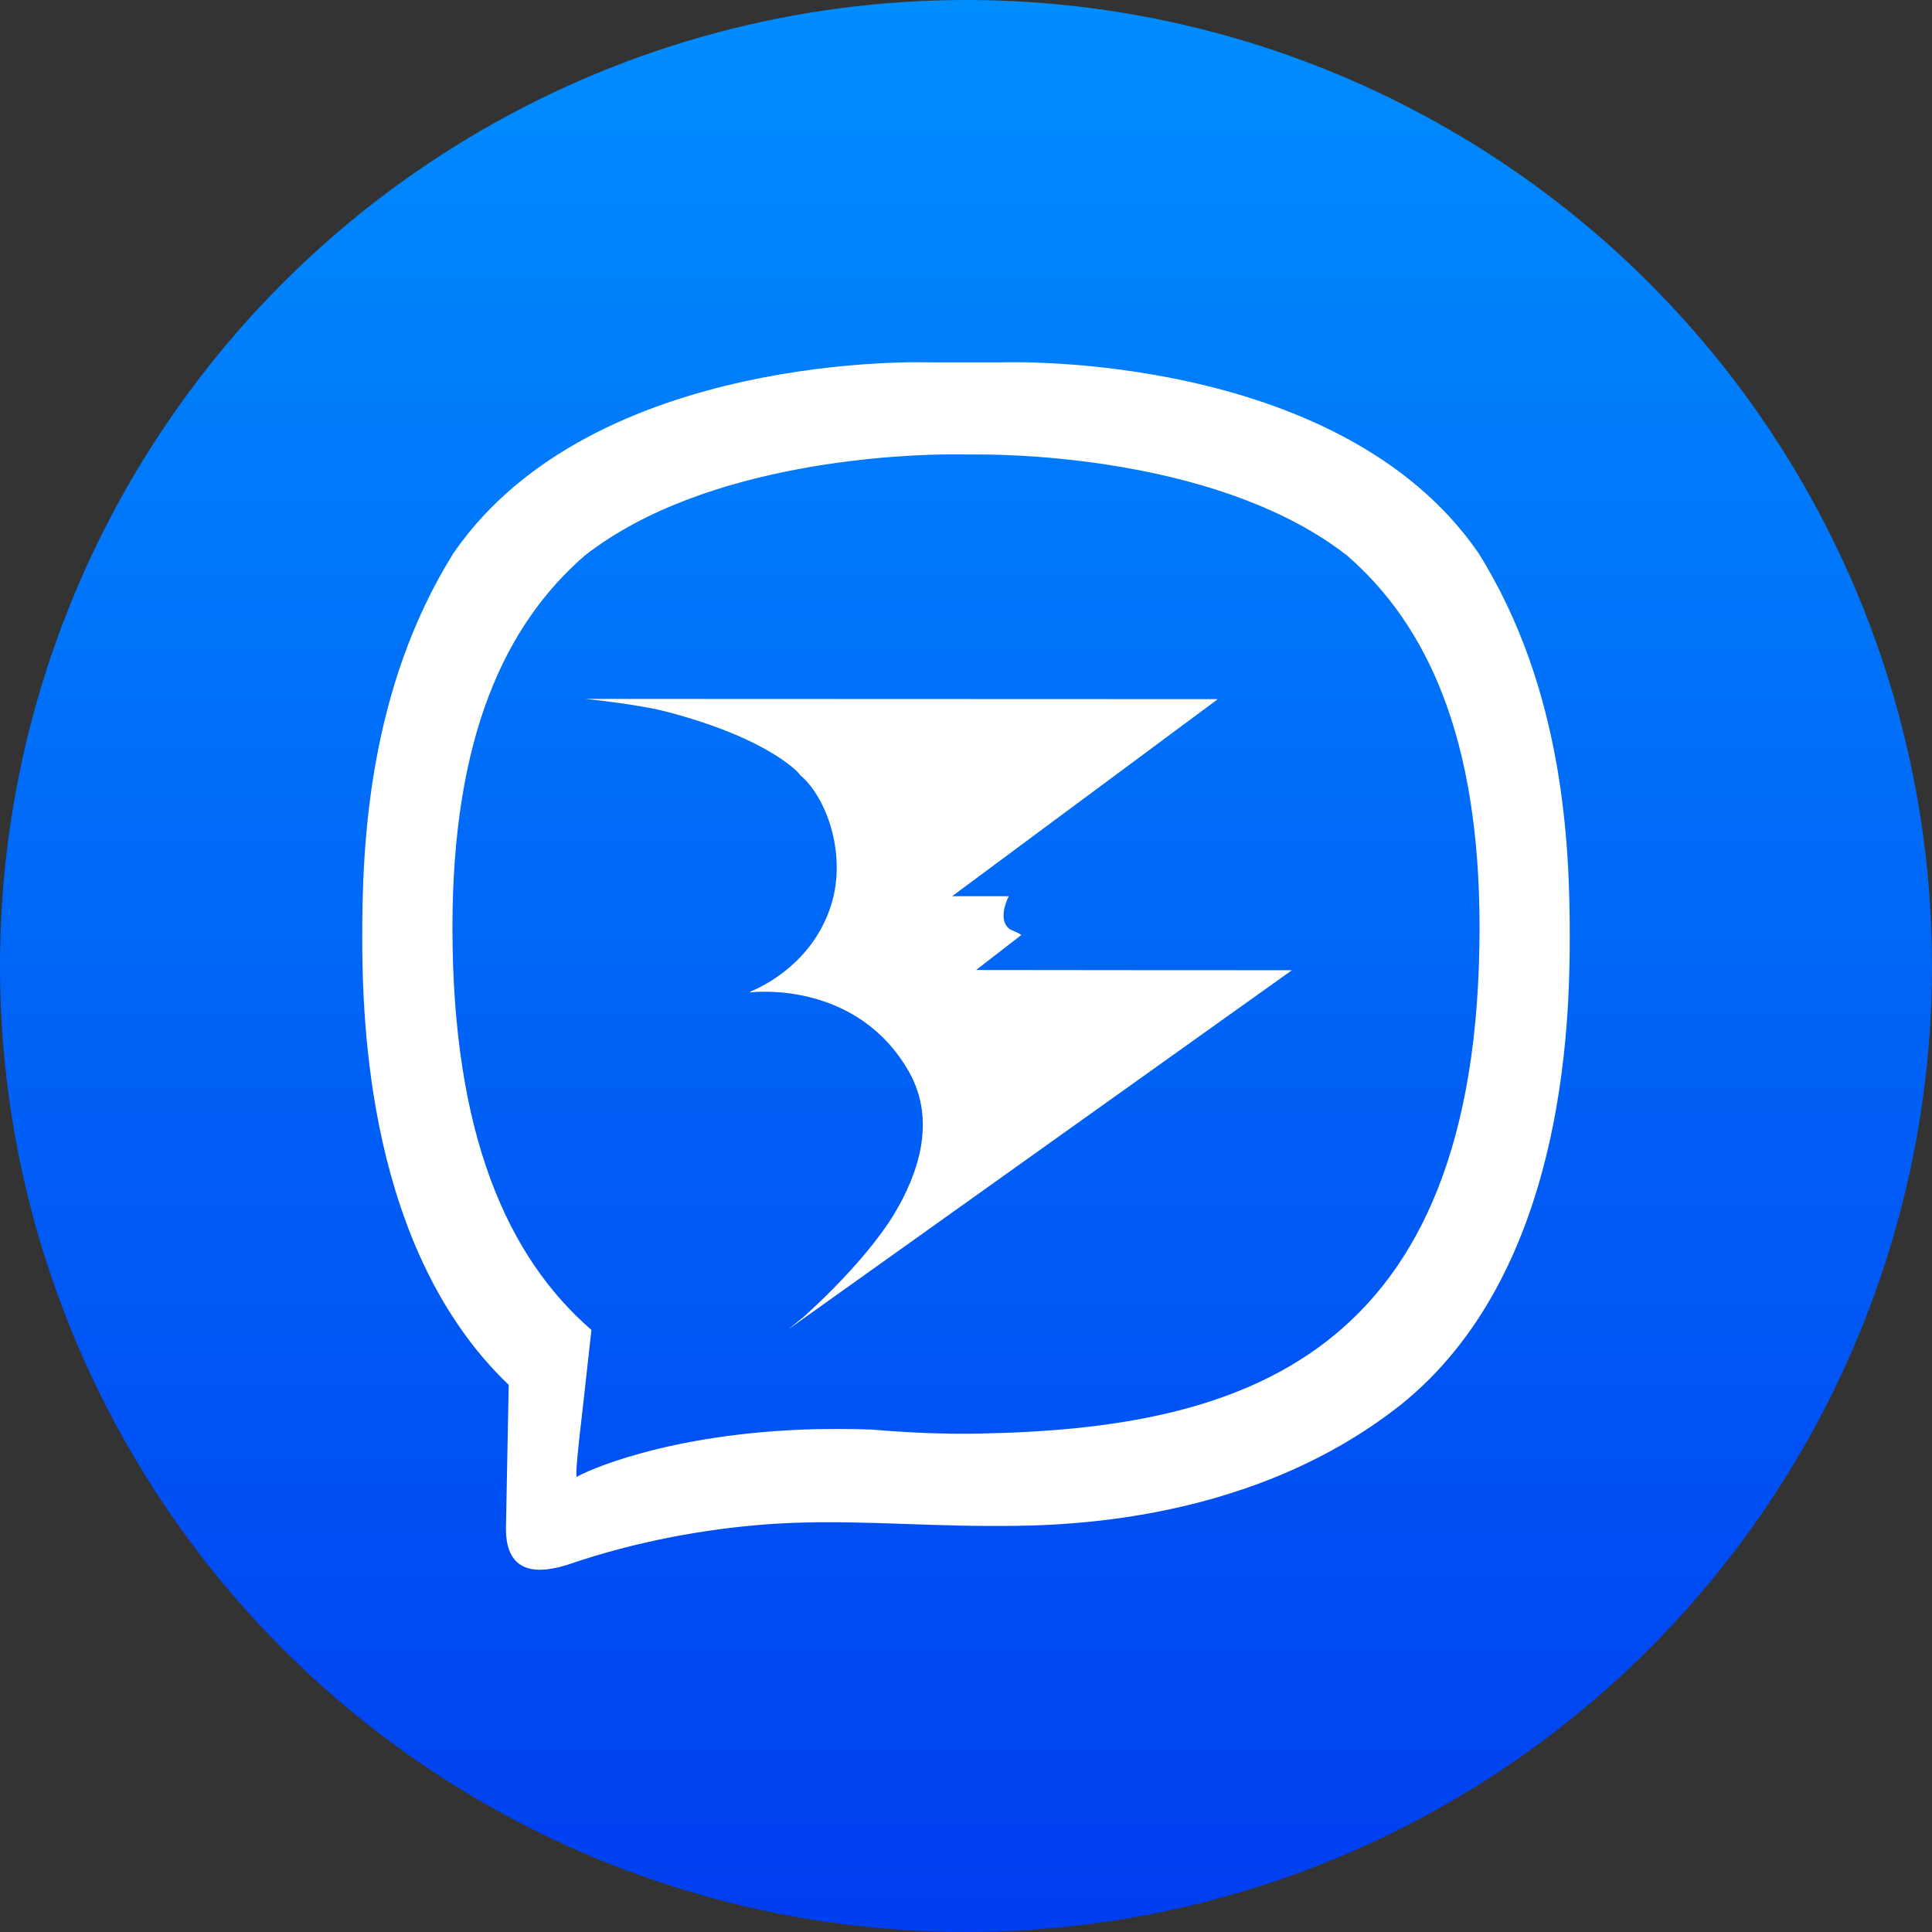
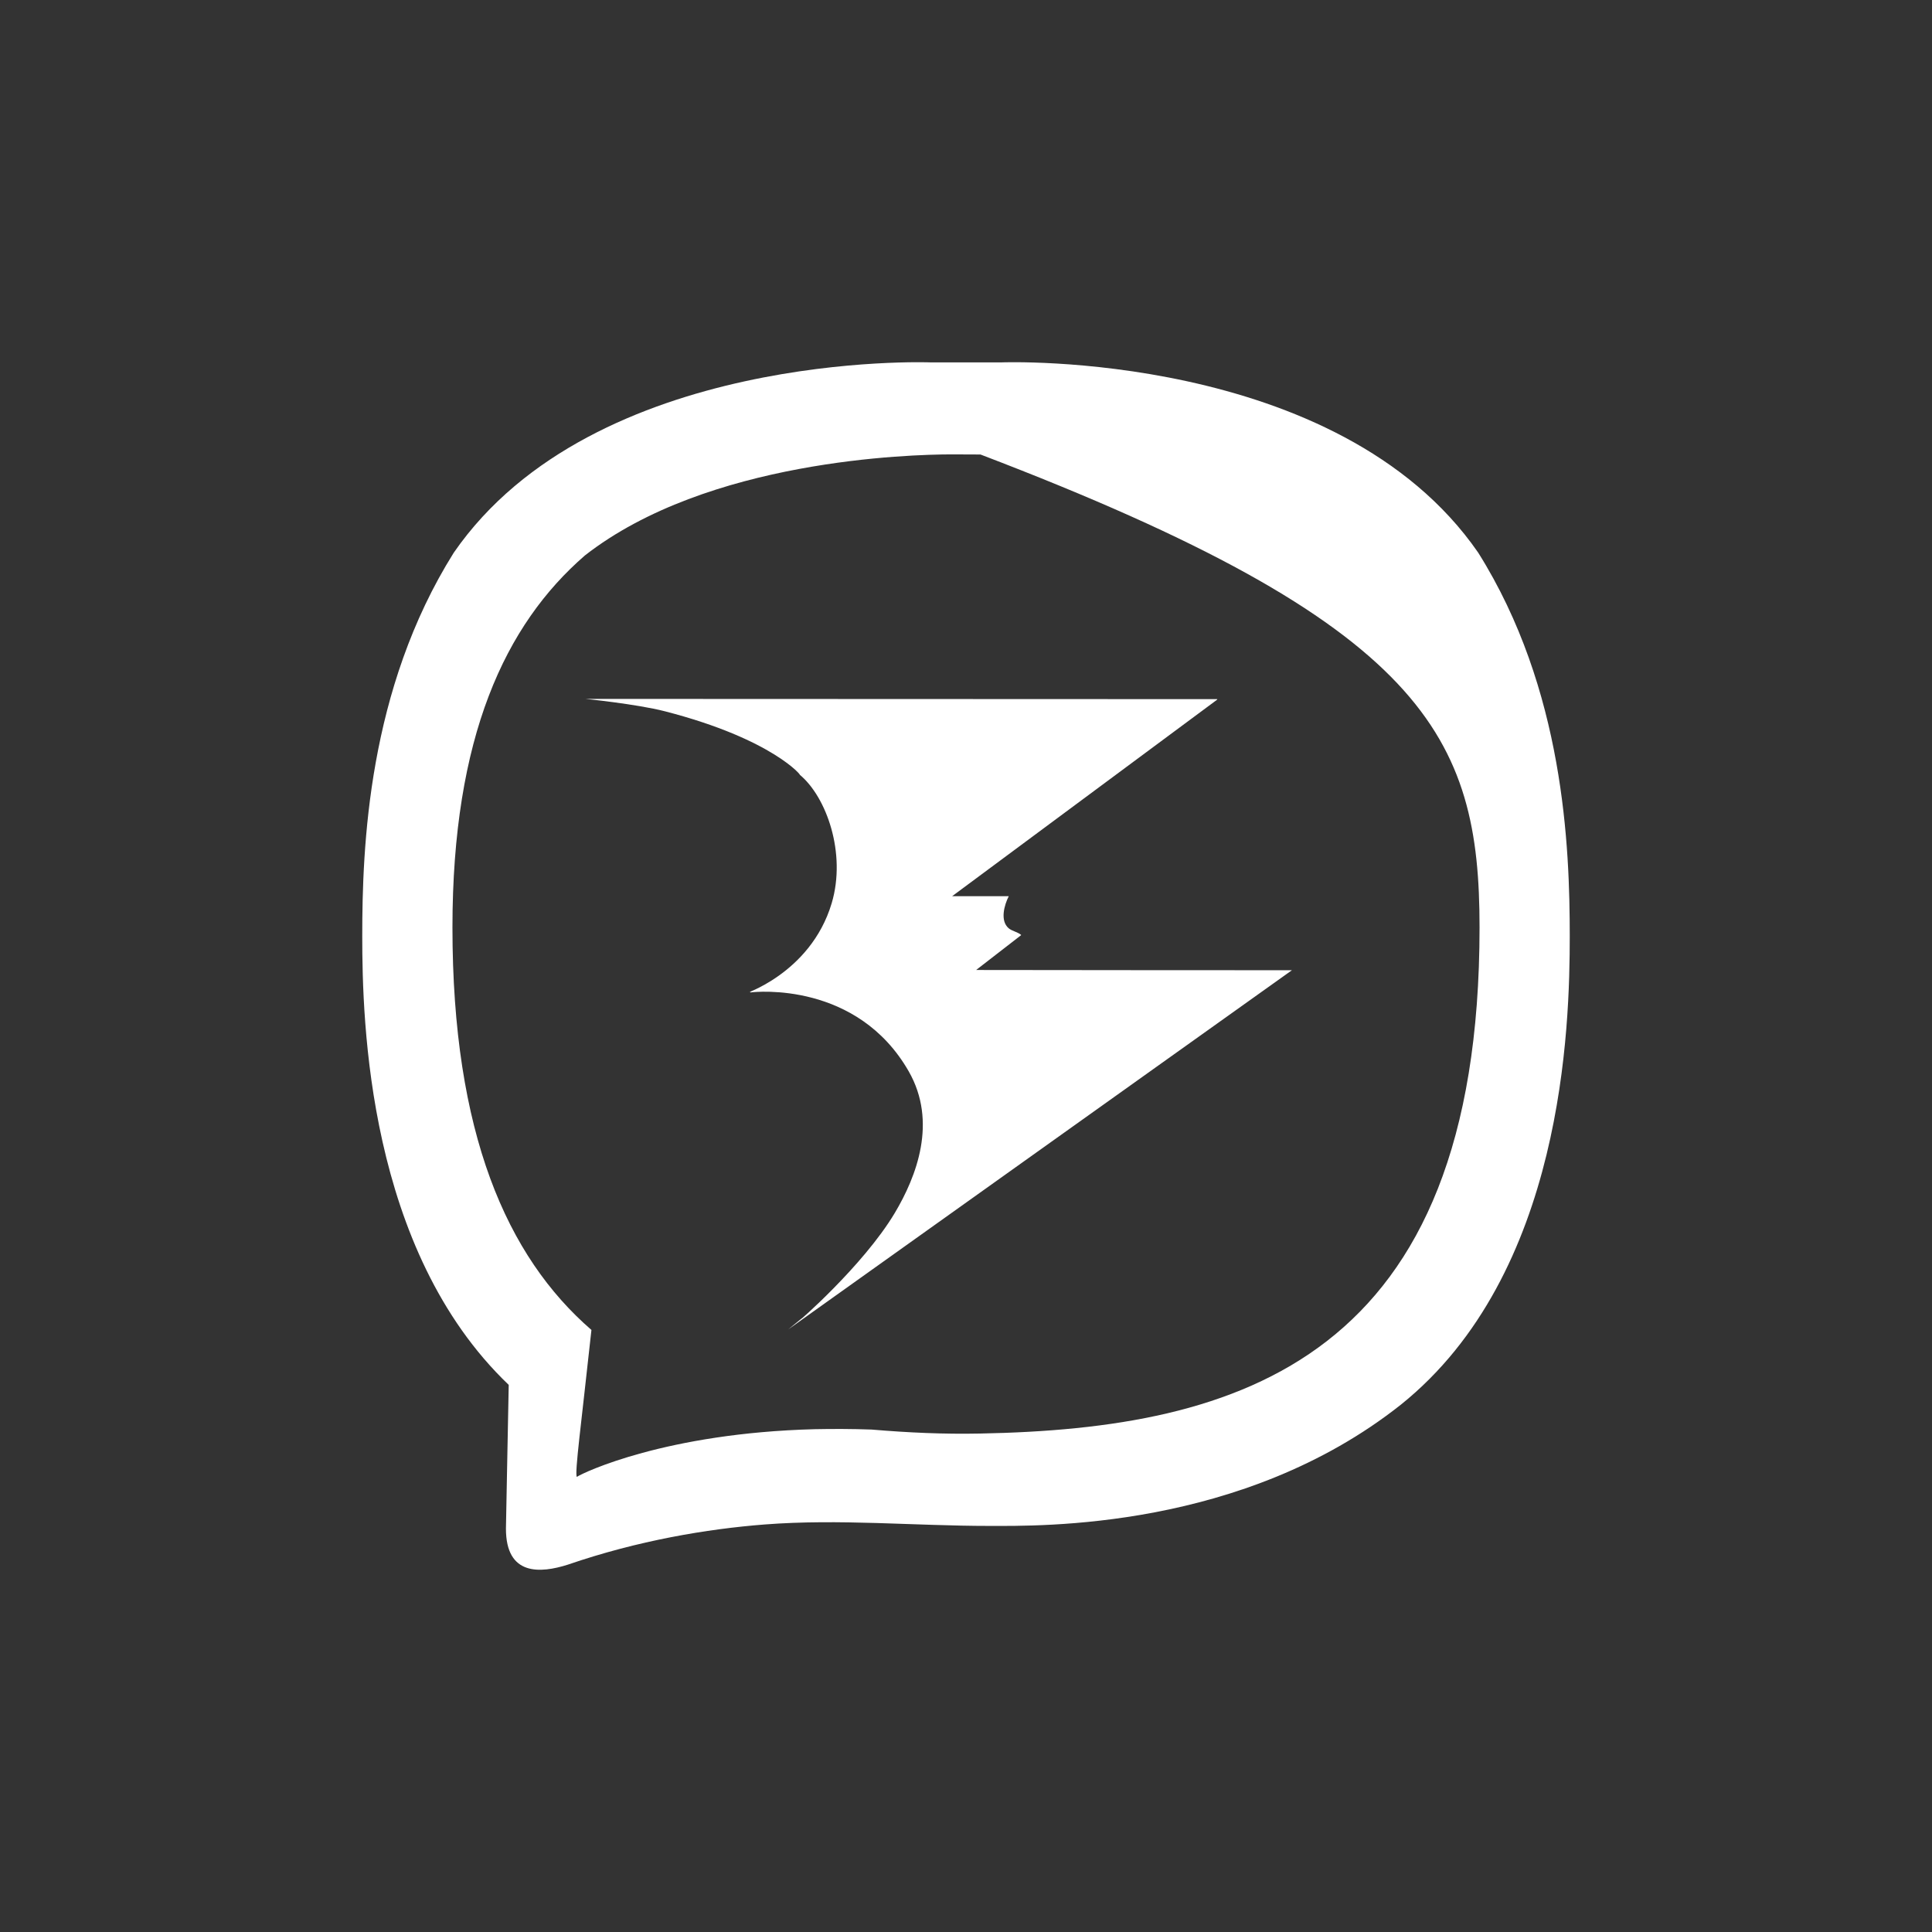
<svg xmlns="http://www.w3.org/2000/svg" width="16" height="16" viewBox="0 0 16 16" fill="none">
  <rect x="0" y="0" width="16" height="16" fill="#333333" stroke="none" />
-   <circle cx="8" cy="8" r="8" fill="url(#paint0_linear_443_2313)" />
-   <path fill-rule="evenodd" clip-rule="evenodd" d="M4.213 11.469C4.204 11.973 4.2 12.087 4.19 12.658C4.189 13.055 4.478 13.029 4.702 12.958C5.283 12.758 5.857 12.662 6.333 12.625C6.951 12.577 7.574 12.637 8.193 12.637C8.612 12.637 10.288 12.672 11.6 11.634C12.953 10.549 13 8.493 13 7.753C13 7.014 12.954 5.711 12.242 4.577C11.08 2.895 8.298 3.001 8.298 3.001H7.702C7.702 3.001 4.92 2.895 3.758 4.577C3.046 5.711 3 7.014 3 7.753C3 8.457 3.044 10.352 4.213 11.469ZM4.844 4.6C5.861 3.806 7.541 3.764 7.876 3.763C8.022 3.763 8.054 3.764 8.12 3.764C8.455 3.764 10.137 3.806 11.155 4.6C11.816 5.174 12.253 6.104 12.253 7.681C12.253 11.268 10.26 11.831 8.118 11.872C7.816 11.878 7.527 11.865 7.218 11.839C7.053 11.833 6.895 11.833 6.746 11.836C5.516 11.868 4.83 12.195 4.777 12.231C4.758 12.198 4.813 11.8 4.898 11.014C4.197 10.407 3.747 9.385 3.747 7.681C3.747 6.103 4.183 5.173 4.844 4.6ZM4.846 5.788C6.591 5.789 8.336 5.789 10.081 5.79L10.079 5.795C9.348 6.337 8.616 6.88 7.885 7.422H8.354C8.318 7.493 8.279 7.625 8.354 7.688C8.382 7.711 8.427 7.718 8.456 7.742V7.745C8.332 7.841 8.208 7.937 8.084 8.033C8.955 8.034 9.827 8.035 10.699 8.035L10.695 8.038C9.305 9.029 7.916 10.02 6.526 11.011C6.565 10.979 6.605 10.947 6.644 10.915C6.576 10.977 7.145 10.49 7.411 10.044C7.59 9.743 7.765 9.292 7.526 8.873C7.1 8.129 6.264 8.212 6.214 8.219L6.216 8.214C6.117 8.241 6.71 8.078 6.888 7.479C7.01 7.067 6.845 6.599 6.622 6.415C6.648 6.436 6.408 6.123 5.508 5.891C5.273 5.83 4.823 5.785 4.846 5.788Z" fill="white" />
+   <path fill-rule="evenodd" clip-rule="evenodd" d="M4.213 11.469C4.204 11.973 4.2 12.087 4.19 12.658C4.189 13.055 4.478 13.029 4.702 12.958C5.283 12.758 5.857 12.662 6.333 12.625C6.951 12.577 7.574 12.637 8.193 12.637C8.612 12.637 10.288 12.672 11.6 11.634C12.953 10.549 13 8.493 13 7.753C13 7.014 12.954 5.711 12.242 4.577C11.08 2.895 8.298 3.001 8.298 3.001H7.702C7.702 3.001 4.92 2.895 3.758 4.577C3.046 5.711 3 7.014 3 7.753C3 8.457 3.044 10.352 4.213 11.469ZM4.844 4.6C5.861 3.806 7.541 3.764 7.876 3.763C8.022 3.763 8.054 3.764 8.12 3.764C11.816 5.174 12.253 6.104 12.253 7.681C12.253 11.268 10.26 11.831 8.118 11.872C7.816 11.878 7.527 11.865 7.218 11.839C7.053 11.833 6.895 11.833 6.746 11.836C5.516 11.868 4.83 12.195 4.777 12.231C4.758 12.198 4.813 11.8 4.898 11.014C4.197 10.407 3.747 9.385 3.747 7.681C3.747 6.103 4.183 5.173 4.844 4.6ZM4.846 5.788C6.591 5.789 8.336 5.789 10.081 5.79L10.079 5.795C9.348 6.337 8.616 6.88 7.885 7.422H8.354C8.318 7.493 8.279 7.625 8.354 7.688C8.382 7.711 8.427 7.718 8.456 7.742V7.745C8.332 7.841 8.208 7.937 8.084 8.033C8.955 8.034 9.827 8.035 10.699 8.035L10.695 8.038C9.305 9.029 7.916 10.02 6.526 11.011C6.565 10.979 6.605 10.947 6.644 10.915C6.576 10.977 7.145 10.49 7.411 10.044C7.59 9.743 7.765 9.292 7.526 8.873C7.1 8.129 6.264 8.212 6.214 8.219L6.216 8.214C6.117 8.241 6.71 8.078 6.888 7.479C7.01 7.067 6.845 6.599 6.622 6.415C6.648 6.436 6.408 6.123 5.508 5.891C5.273 5.83 4.823 5.785 4.846 5.788Z" fill="white" />
  <defs>
    <linearGradient id="paint0_linear_443_2313" x1="8" y1="0" x2="8" y2="16" gradientUnits="userSpaceOnUse">
      <stop stop-color="#008DFE" />
      <stop offset="1" stop-color="#003EF0" />
    </linearGradient>
  </defs>
</svg>